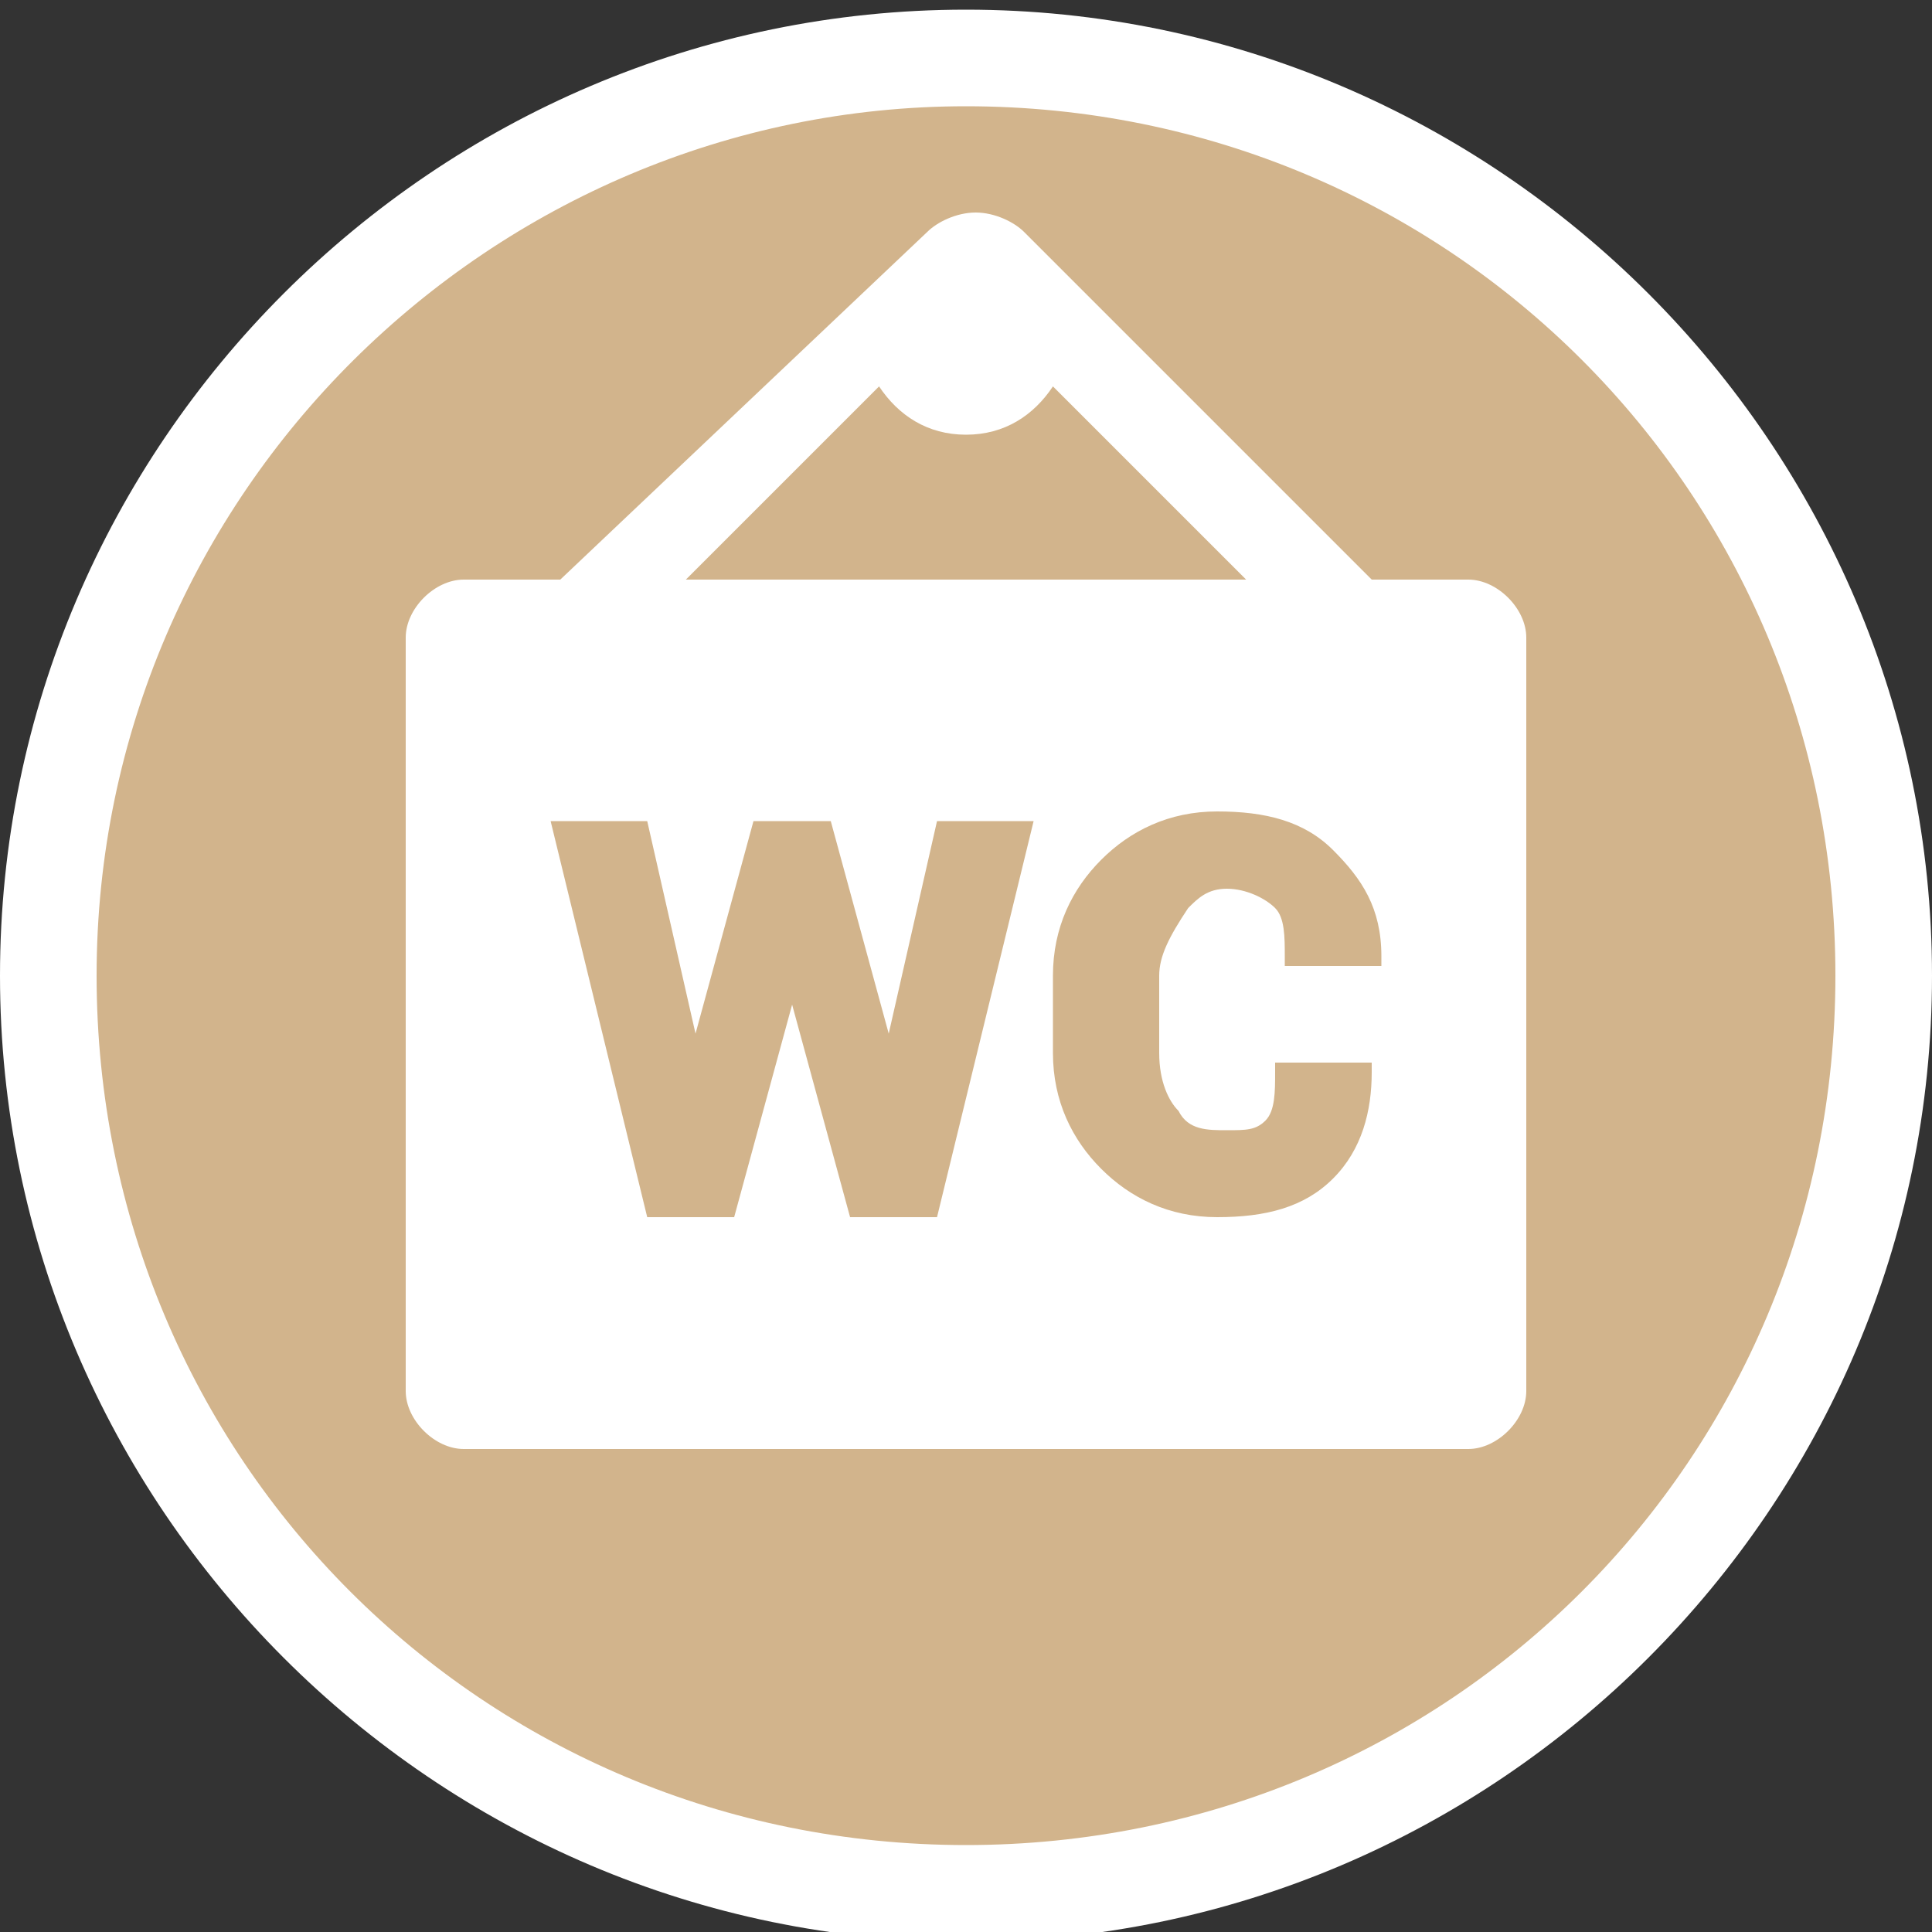
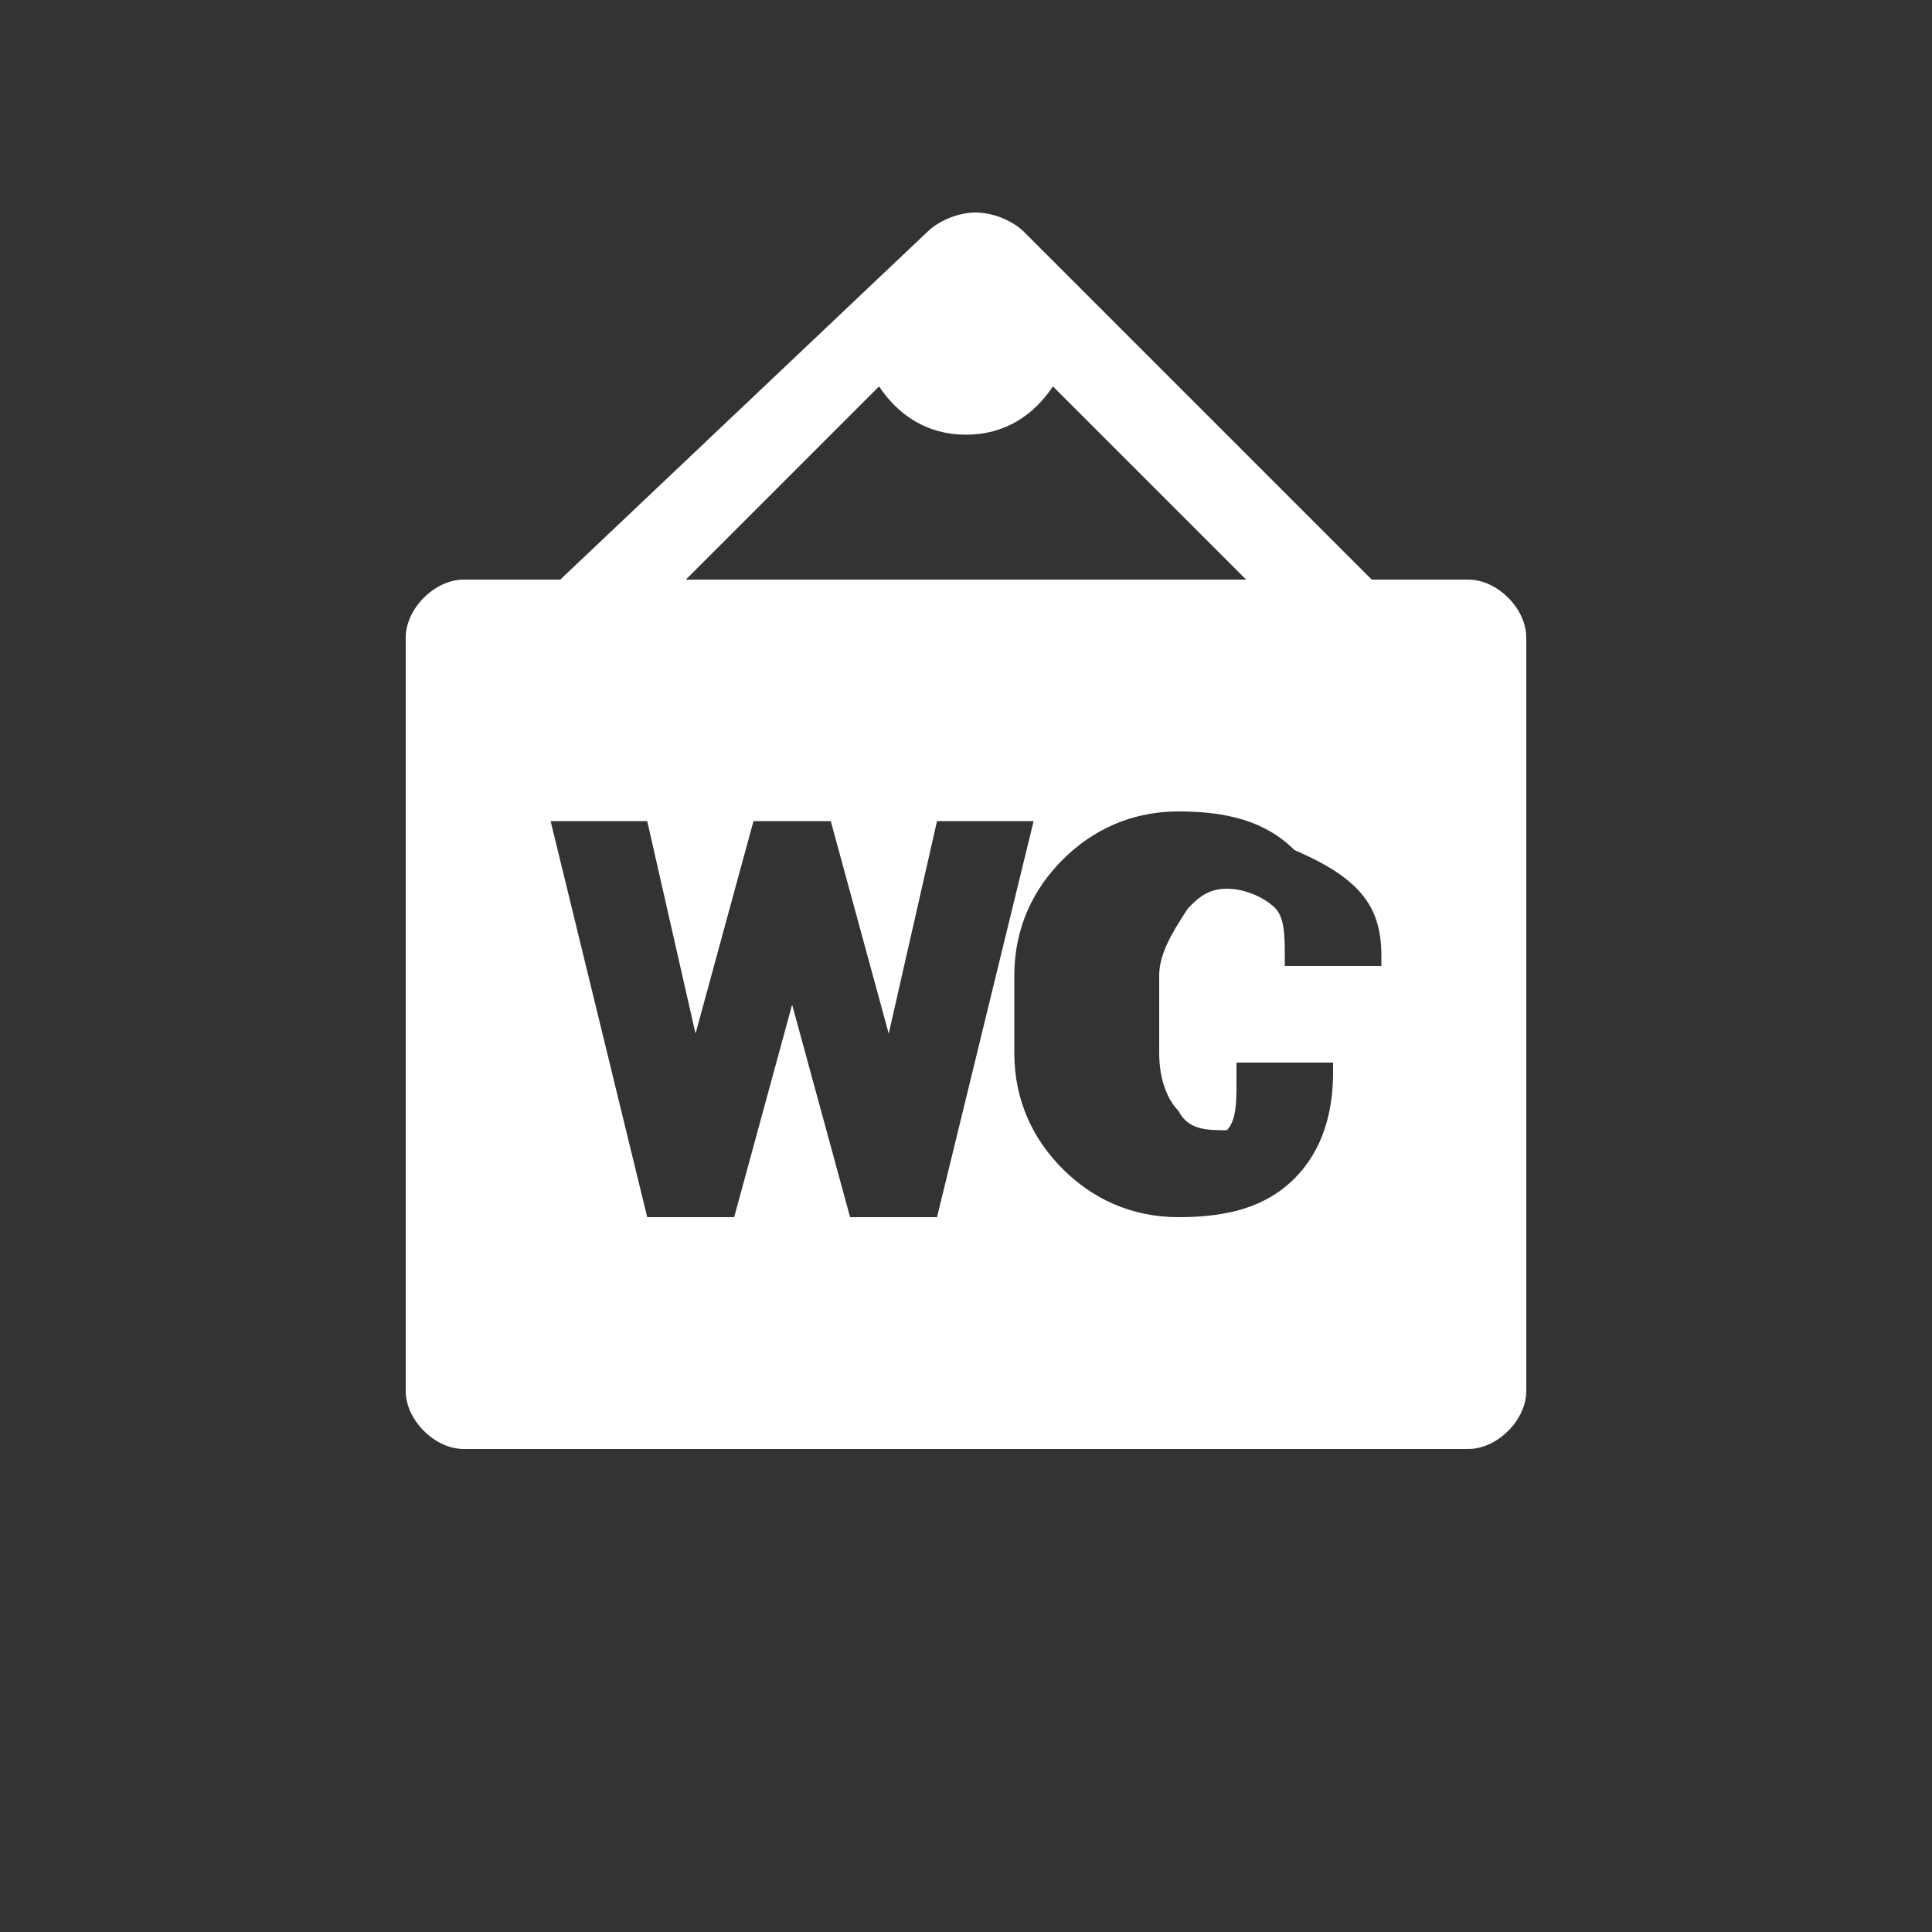
<svg xmlns="http://www.w3.org/2000/svg" width="20px" height="20px" version="1.1" id="Layer_1" x="0px" y="0px" viewBox="0 0 20 20" style="enable-background:new 0 0 20 20;" xml:space="preserve">
  <rect x="0" y="0" width="20" height="20" fill="#333333" stroke="none" />
  <style type="text/css">
	.st0{fill:#D2B48C;}
	.st1{fill:#FFFFFF;}
</style>
  <g>
-     <circle class="st0" cx="10" cy="10.1" r="9.5" />
-     <path class="st1" d="M10,1.1c5,0,9,4,9,9s-4,9-9,9s-9-4-9-9S5.1,1.1,10,1.1 M10,0.1c-5.5,0-10,4.5-10,10s4.5,10,10,10s10-4.5,10-10   S15.5,0.1,10,0.1L10,0.1z" />
-   </g>
-   <path class="st1" d="M15.2,6h-1l-3.6-3.6c-0.1-0.1-0.3-0.2-0.5-0.2c-0.2,0-0.4,0.1-0.5,0.2L5.8,6h-1C4.5,6,4.2,6.3,4.2,6.6v7.8  c0,0.3,0.3,0.6,0.6,0.6h10.4c0.3,0,0.6-0.3,0.6-0.6V6.6C15.8,6.3,15.5,6,15.2,6z M9.1,4C9.3,4.3,9.6,4.5,10,4.5  c0.4,0,0.7-0.2,0.9-0.5L12.9,6H7.1L9.1,4z M9.7,12.6H8.8l-0.6-2.2l-0.6,2.2H6.7l-1-4.1h1l0.5,2.2l0.6-2.2h0.8l0.6,2.2l0.5-2.2h1  L9.7,12.6z M14.3,9.9l0,0.1h-1V9.9c0-0.2,0-0.4-0.1-0.5c-0.1-0.1-0.3-0.2-0.5-0.2c-0.2,0-0.3,0.1-0.4,0.2C12.1,9.7,12,9.9,12,10.1  v0.8c0,0.3,0.1,0.5,0.2,0.6c0.1,0.2,0.3,0.2,0.5,0.2c0.2,0,0.3,0,0.4-0.1c0.1-0.1,0.1-0.3,0.1-0.5V11h1l0,0.1l0,0  c0,0.4-0.1,0.8-0.4,1.1c-0.3,0.3-0.7,0.4-1.2,0.4c-0.5,0-0.9-0.2-1.2-0.5c-0.3-0.3-0.5-0.7-0.5-1.2v-0.8c0-0.5,0.2-0.9,0.5-1.2  c0.3-0.3,0.7-0.5,1.2-0.5c0.5,0,0.9,0.1,1.2,0.4C14.1,9.1,14.3,9.4,14.3,9.9L14.3,9.9z" />
+     </g>
+   <path class="st1" d="M15.2,6h-1l-3.6-3.6c-0.1-0.1-0.3-0.2-0.5-0.2c-0.2,0-0.4,0.1-0.5,0.2L5.8,6h-1C4.5,6,4.2,6.3,4.2,6.6v7.8  c0,0.3,0.3,0.6,0.6,0.6h10.4c0.3,0,0.6-0.3,0.6-0.6V6.6C15.8,6.3,15.5,6,15.2,6z M9.1,4C9.3,4.3,9.6,4.5,10,4.5  c0.4,0,0.7-0.2,0.9-0.5L12.9,6H7.1L9.1,4z M9.7,12.6H8.8l-0.6-2.2l-0.6,2.2H6.7l-1-4.1h1l0.5,2.2l0.6-2.2h0.8l0.6,2.2l0.5-2.2h1  L9.7,12.6z M14.3,9.9l0,0.1h-1V9.9c0-0.2,0-0.4-0.1-0.5c-0.1-0.1-0.3-0.2-0.5-0.2c-0.2,0-0.3,0.1-0.4,0.2C12.1,9.7,12,9.9,12,10.1  v0.8c0,0.3,0.1,0.5,0.2,0.6c0.1,0.2,0.3,0.2,0.5,0.2c0.1-0.1,0.1-0.3,0.1-0.5V11h1l0,0.1l0,0  c0,0.4-0.1,0.8-0.4,1.1c-0.3,0.3-0.7,0.4-1.2,0.4c-0.5,0-0.9-0.2-1.2-0.5c-0.3-0.3-0.5-0.7-0.5-1.2v-0.8c0-0.5,0.2-0.9,0.5-1.2  c0.3-0.3,0.7-0.5,1.2-0.5c0.5,0,0.9,0.1,1.2,0.4C14.1,9.1,14.3,9.4,14.3,9.9L14.3,9.9z" />
</svg>